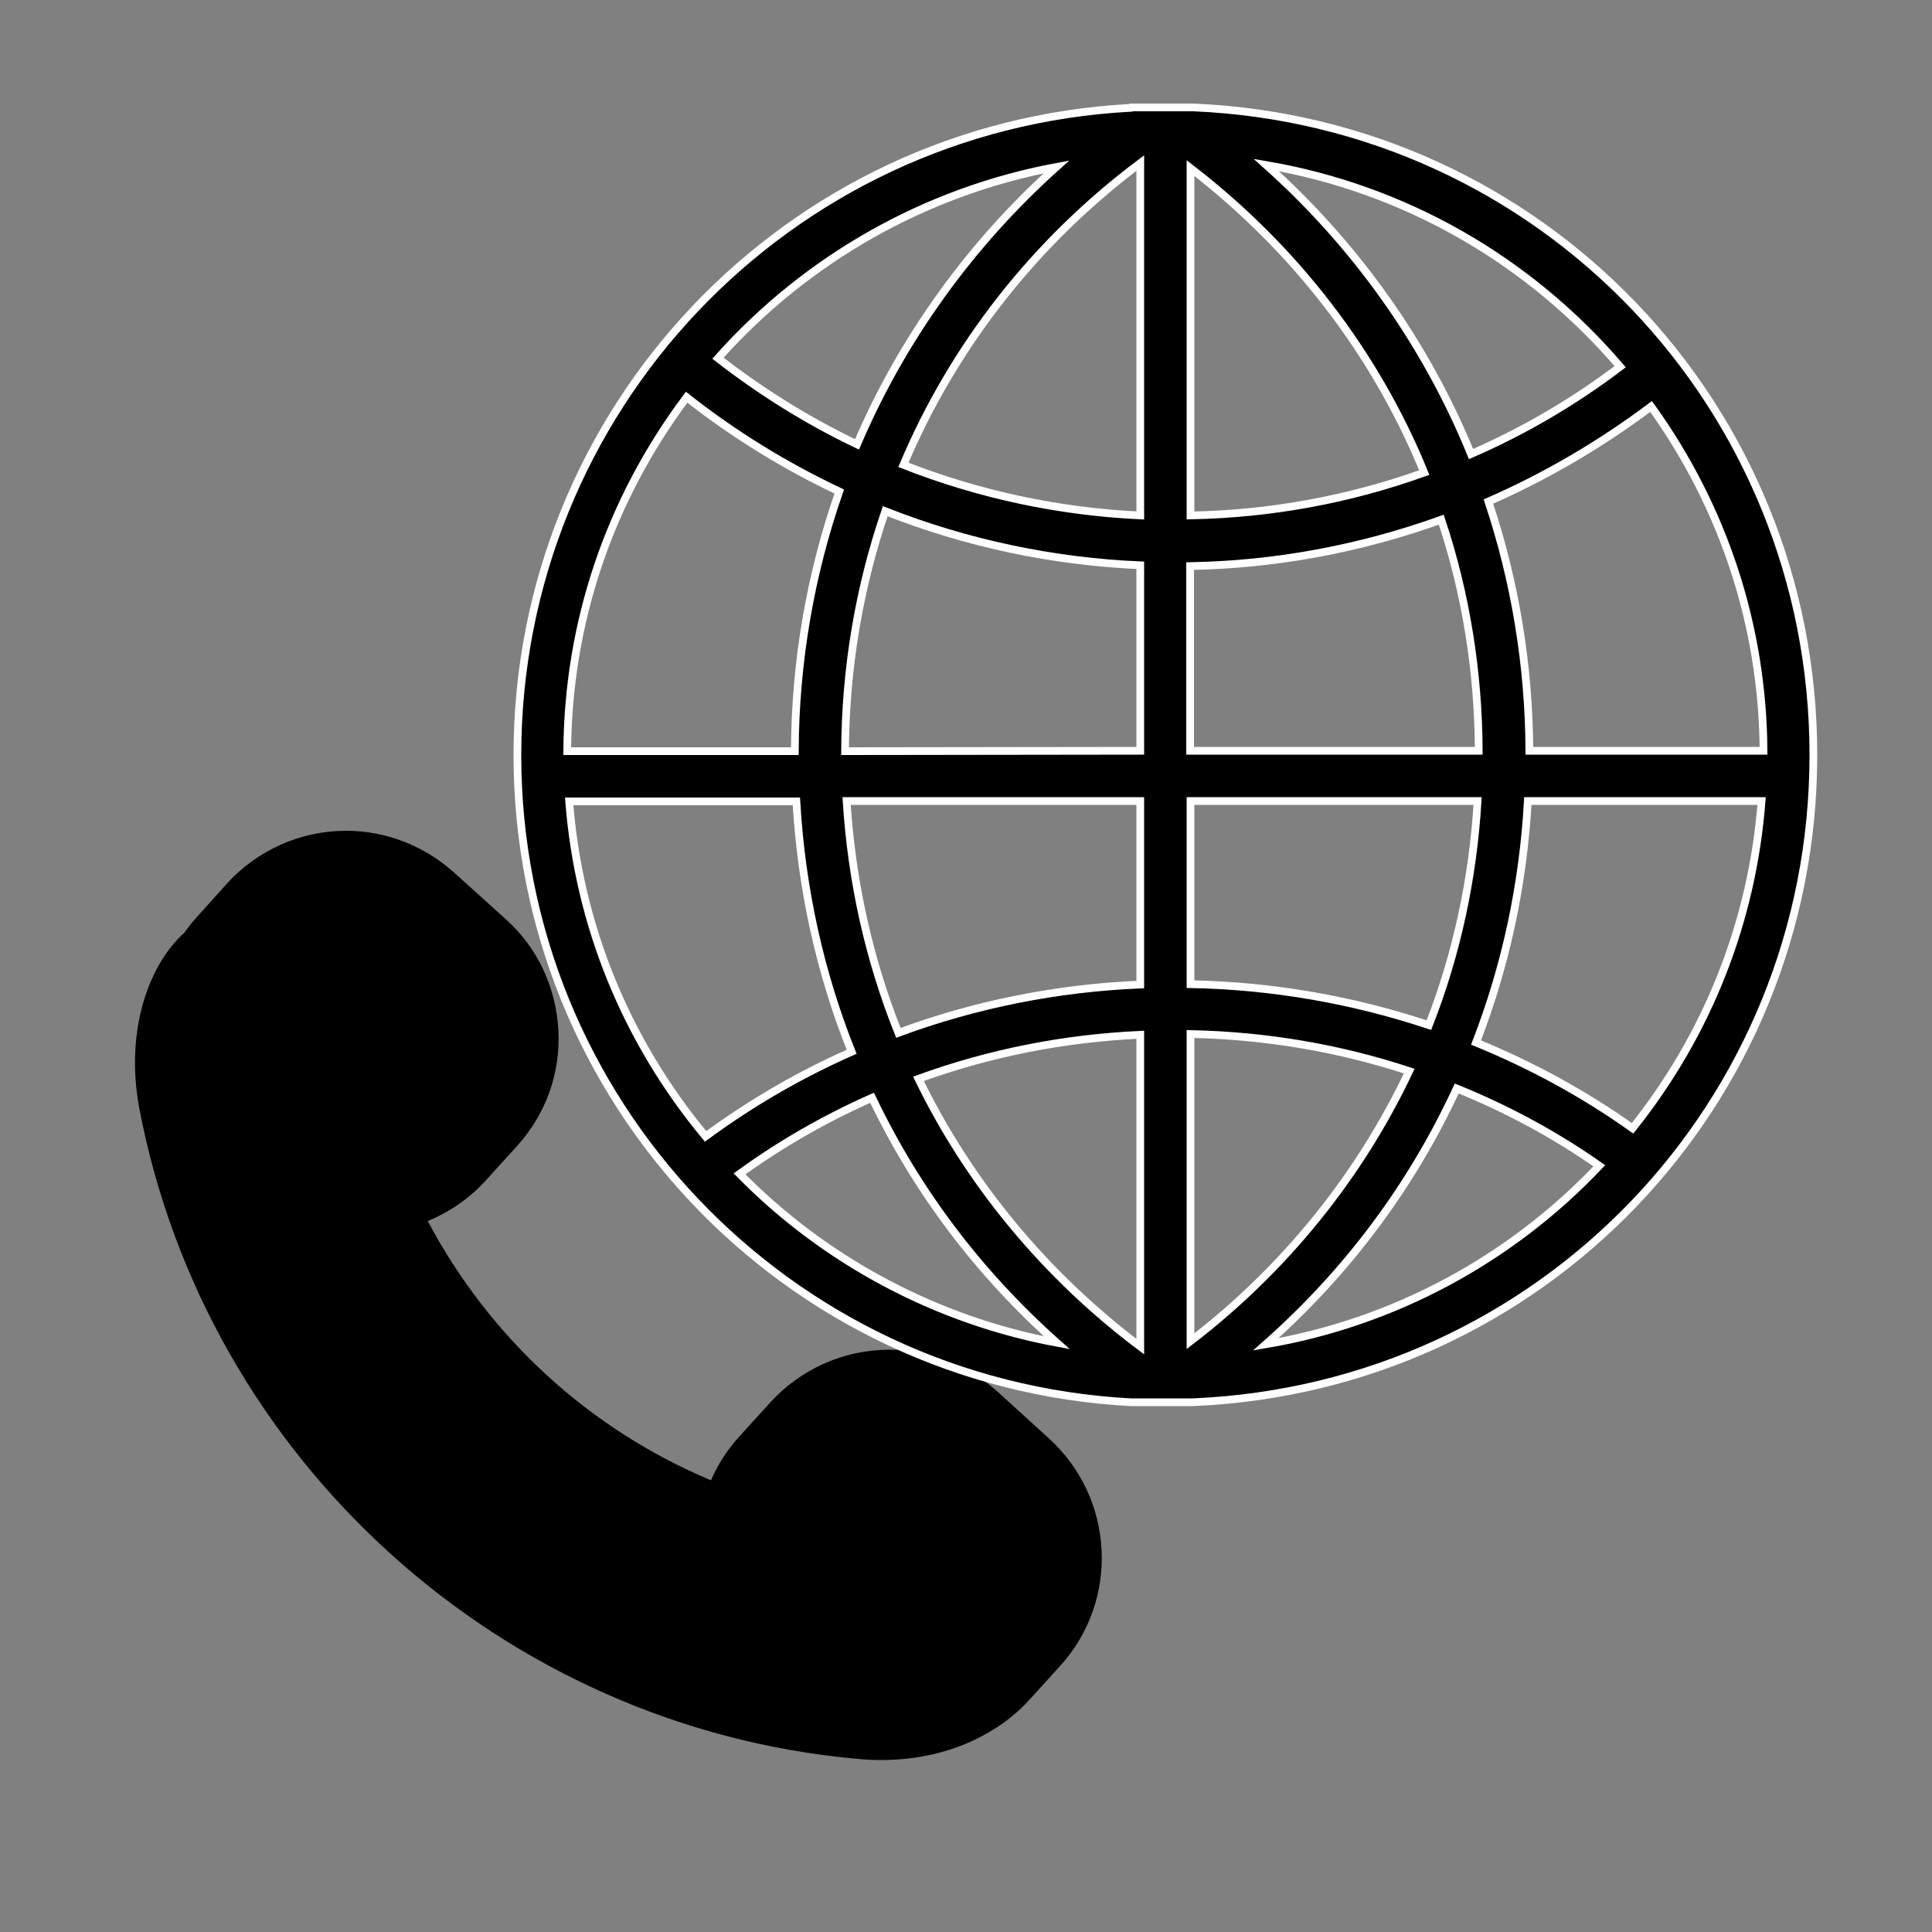
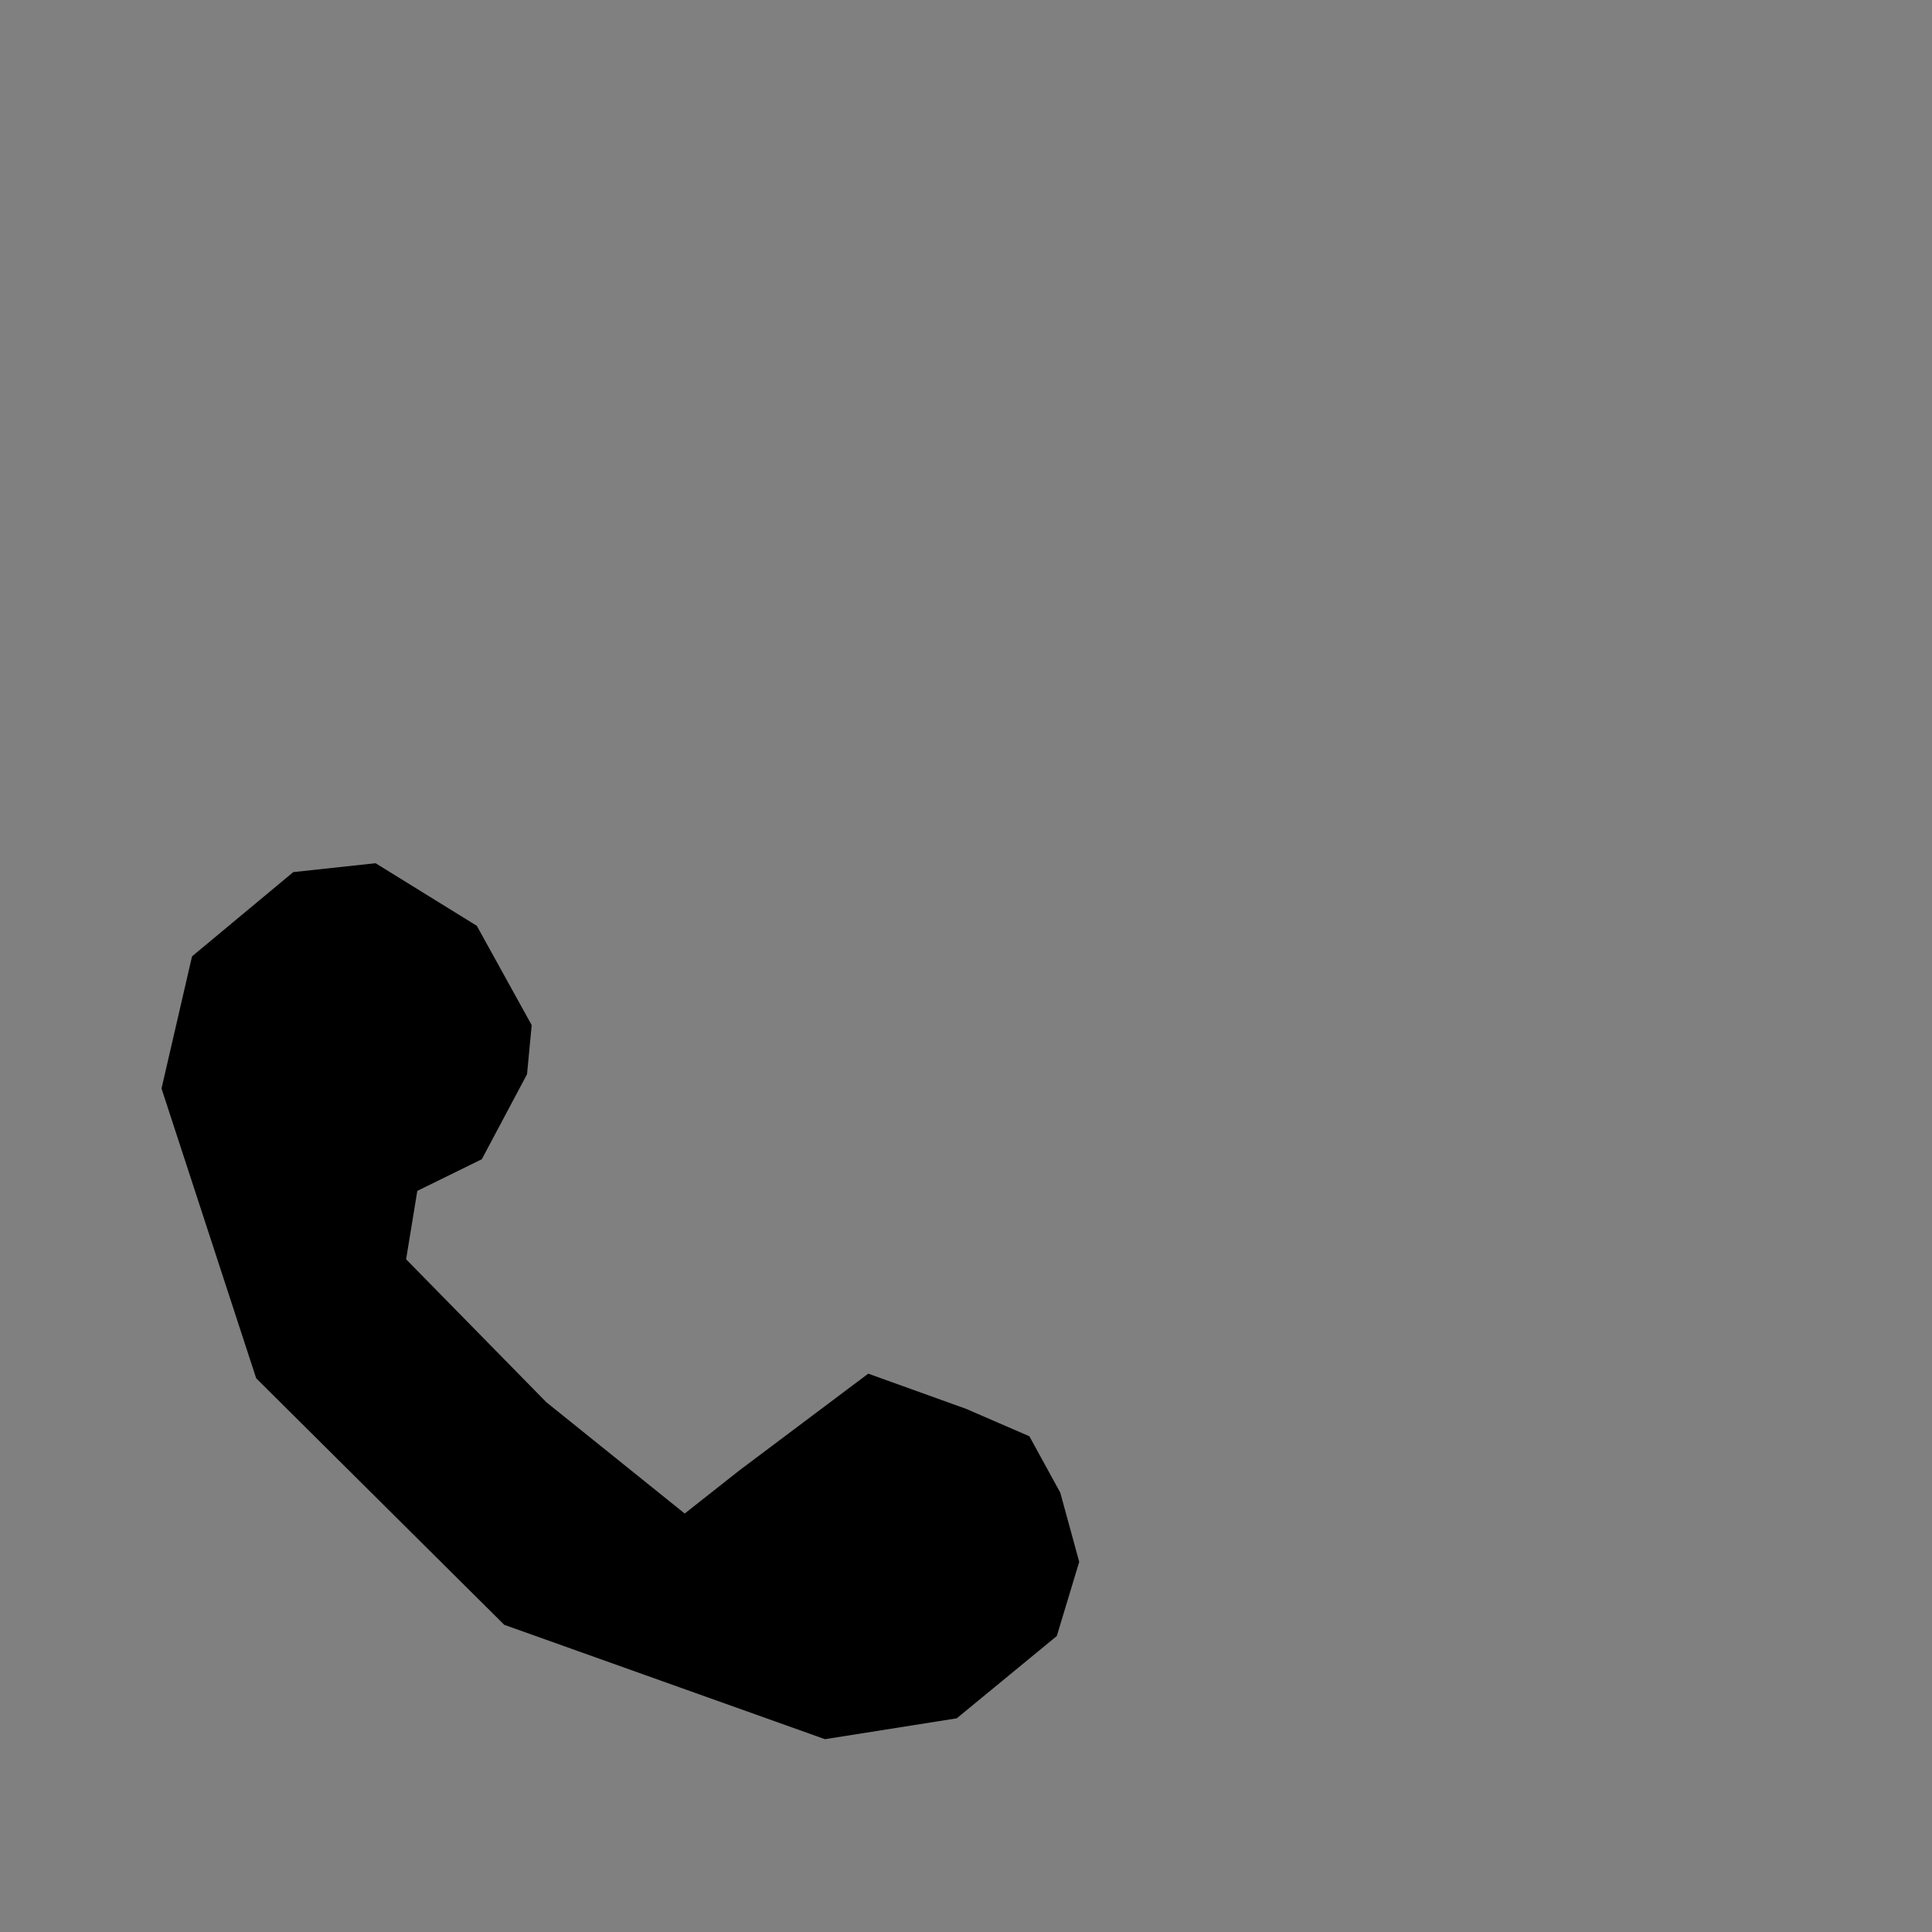
<svg xmlns="http://www.w3.org/2000/svg" version="1.1" id="Layer_1" x="0px" y="0px" viewBox="0 0 500 500" style="enable-background:new 0 0 500 500;" xml:space="preserve">
  <rect x="0" y="0" width="500" height="500" fill="#808080" stroke="none" />
  <style type="text/css">
	.st0{stroke:#FFFFFF;stroke-width:2;stroke-miterlimit:10;}
</style>
-   <path d="M50.8,237.5c-1.1,1.2-2.1,2.5-3.1,3.9c-8.7,7.7-15.6,24.7-11.6,45.7C53.5,377.8,129.9,447,222,455.2c2,0.2,4,0.3,5.9,0.3  c10.6,0,20.5-2.6,28.5-7.5c3.8-2.2,7.2-5,10.1-8.2l7.9-8.7c15.4-17,14.1-43.4-3-58.9l-13.3-12.1c-7.7-6.9-17.6-10.8-27.9-10.8  c-11.8,0-23,5-30.9,13.7l-7.9,8.7c-3.1,3.4-5.6,7.2-7.4,11.4c-31.5-13.2-57.3-36.9-73.3-67.1c5.8-2.4,11-6,15.2-10.7l7.9-8.7  c7.5-8.3,11.3-18.9,10.7-30s-5.4-21.4-13.7-28.8l-13.3-12c-7.7-6.9-17.6-10.8-27.9-10.8c-11.8,0-23,5-30.9,13.7L50.8,237.5  L50.8,237.5z M66.6,235.9c5.8-6.5,14.2-10.2,23-10.2c7.7,0,15.1,2.8,20.8,8l13.3,12.1c6.1,5.6,9.7,13.2,10.1,21.4  c0.4,8.3-2.4,16.2-8,22.3l-7.9,8.7l0,0c-3.8,4.2-8.6,7.3-14,8.9l-2.4,0.7c-1.5,0.5-2.7,1.5-3.4,3c-0.6,1.5-0.6,3.1,0.1,4.5l1.1,2.2  c17.5,35.1,47.2,62.4,83.7,76.8l2.1,0.8c1.4,0.5,2.9,0.5,4.2-0.1s2.4-1.8,2.8-3.1l0.7-2.1c1.4-4,3.5-7.7,6.4-10.9l7.9-8.7  c5.9-6.5,14.2-10.2,23-10.2c7.7,0,15,2.8,20.8,8l13.3,12.1c12.7,11.5,13.6,31.1,2.2,43.7l-7.9,8.7c-2.2,2.4-4.7,4.5-7.7,6.2  c-7.6,4.6-17.5,6.7-27.9,5.8C135.6,436.7,63.1,371.1,46.6,285c-3.5-18,3.1-31.3,8.3-35.8c0.2-0.1,0.3-0.3,0.5-0.5l0.4-0.4  c0.2-0.2,0.3-0.4,0.4-0.6c0.8-1.1,1.6-2.1,2.5-3.1L66.6,235.9L66.6,235.9z" />
-   <path class="st0" d="M292.6,362.9h16.1c90.1-3.8,160.6-77.2,160.6-167.5S398.9,31.6,308.8,27.8h-16l-0.1,0.1  c-89.1,4.7-158.8,78.2-158.8,167.5S203.6,358.1,292.6,362.9z M191.4,303.8c10.6-7.7,22.1-14.3,34.3-19.7  c11.5,24.1,27.6,45.4,47.8,63.4C242.4,341.7,213.6,326.4,191.4,303.8L191.4,303.8z M295.1,348.5c-24.5-18.4-44.3-42.3-57.4-69.3  c18.4-6.7,37.7-10.5,57.4-11.4V348.5L295.1,348.5z M295.1,254.8c-21.5,0.9-42.6,5.1-62.6,12.5c-7.6-19-12.1-39.2-13.4-60h76V254.8  L295.1,254.8z M295.1,194.3l-76.4,0.1c0.1-21.3,3.6-42.2,10.4-62.1c21.1,8.3,43.2,13,66,14V194.3L295.1,194.3z M327.6,347.9  c21.1-18.7,37.7-40.9,49.4-66.2c13.1,5.3,25.5,12,36.9,20C390.8,326.1,360.5,342.3,327.6,347.9L327.6,347.9z M422.5,292  c-12.5-8.9-26.1-16.3-40.5-22.2c7.7-19.9,12.2-40.9,13.4-62.5h60.5C453.5,238.4,442,267.6,422.5,292z M427.3,105.2  c18.8,26.1,28.9,56.9,29.1,89.1h-60.6c-0.1-22.1-3.7-43.8-10.6-64.5C400.1,123.3,414.2,115,427.3,105.2z M419.3,94.9  c-12,9.1-25,16.7-38.6,22.6c-11.6-28.4-29.8-54.1-53-74.8C363.3,48.8,395.5,67.1,419.3,94.9L419.3,94.9z M308.1,43.5  c27,20.8,47.9,47.9,60.5,78.8c-19.5,7-39.8,10.7-60.5,11.1V43.5L308.1,43.5z M308.1,146.5c22.2-0.4,44-4.5,64.9-12  c6.4,19.2,9.6,39.3,9.7,59.8H308v-47.8H308.1z M308.1,207.3h74.3c-1.2,20.1-5.4,39.6-12.6,58c-19.9-6.6-40.6-10.2-61.7-10.6V207.3z   M308.1,267.6c19.4,0.4,38.4,3.6,56.6,9.6c-12.8,27.1-32.2,51.2-56.6,69.9V267.6L308.1,267.6z M295.1,42.2v91.2  c-21.1-1-41.7-5.4-61.3-13.1C246.8,89.5,267.9,62.6,295.1,42.2z M273.4,43.2c-22.3,20-40,44.6-51.6,71.8  c-12.8-6.1-24.8-13.6-36-22.3C208.9,66.8,239.7,49.5,273.4,43.2L273.4,43.2z M177.7,102.8c12.2,9.6,25.5,17.8,39.5,24.4  c-7.5,21.5-11.4,44.1-11.5,67.2h-58.9C147,161.1,157.7,129.5,177.7,102.8L177.7,102.8z M147.3,207.4h58.8  c1.3,22.5,6.1,44.3,14.3,64.8c-13.4,5.9-26.1,13.3-37.8,21.9C162,269.3,149.8,239.4,147.3,207.4L147.3,207.4z" />
  <polygon points="137.6,265.3 123.4,239.6 97.2,223.4 75.9,225.7 49.7,247.5 41.8,281.7 66.3,356.7 130.5,420.5 213.5,450.1   247.6,444.7 273.5,423.4 279.3,404.2 274.4,386.3 266.4,371.7 250,364.6 224.7,355.5 191.4,380.5 177.2,391.7 141.4,362.9   105.1,325.9 108,308.2 124.7,300 136.4,278 " />
</svg>